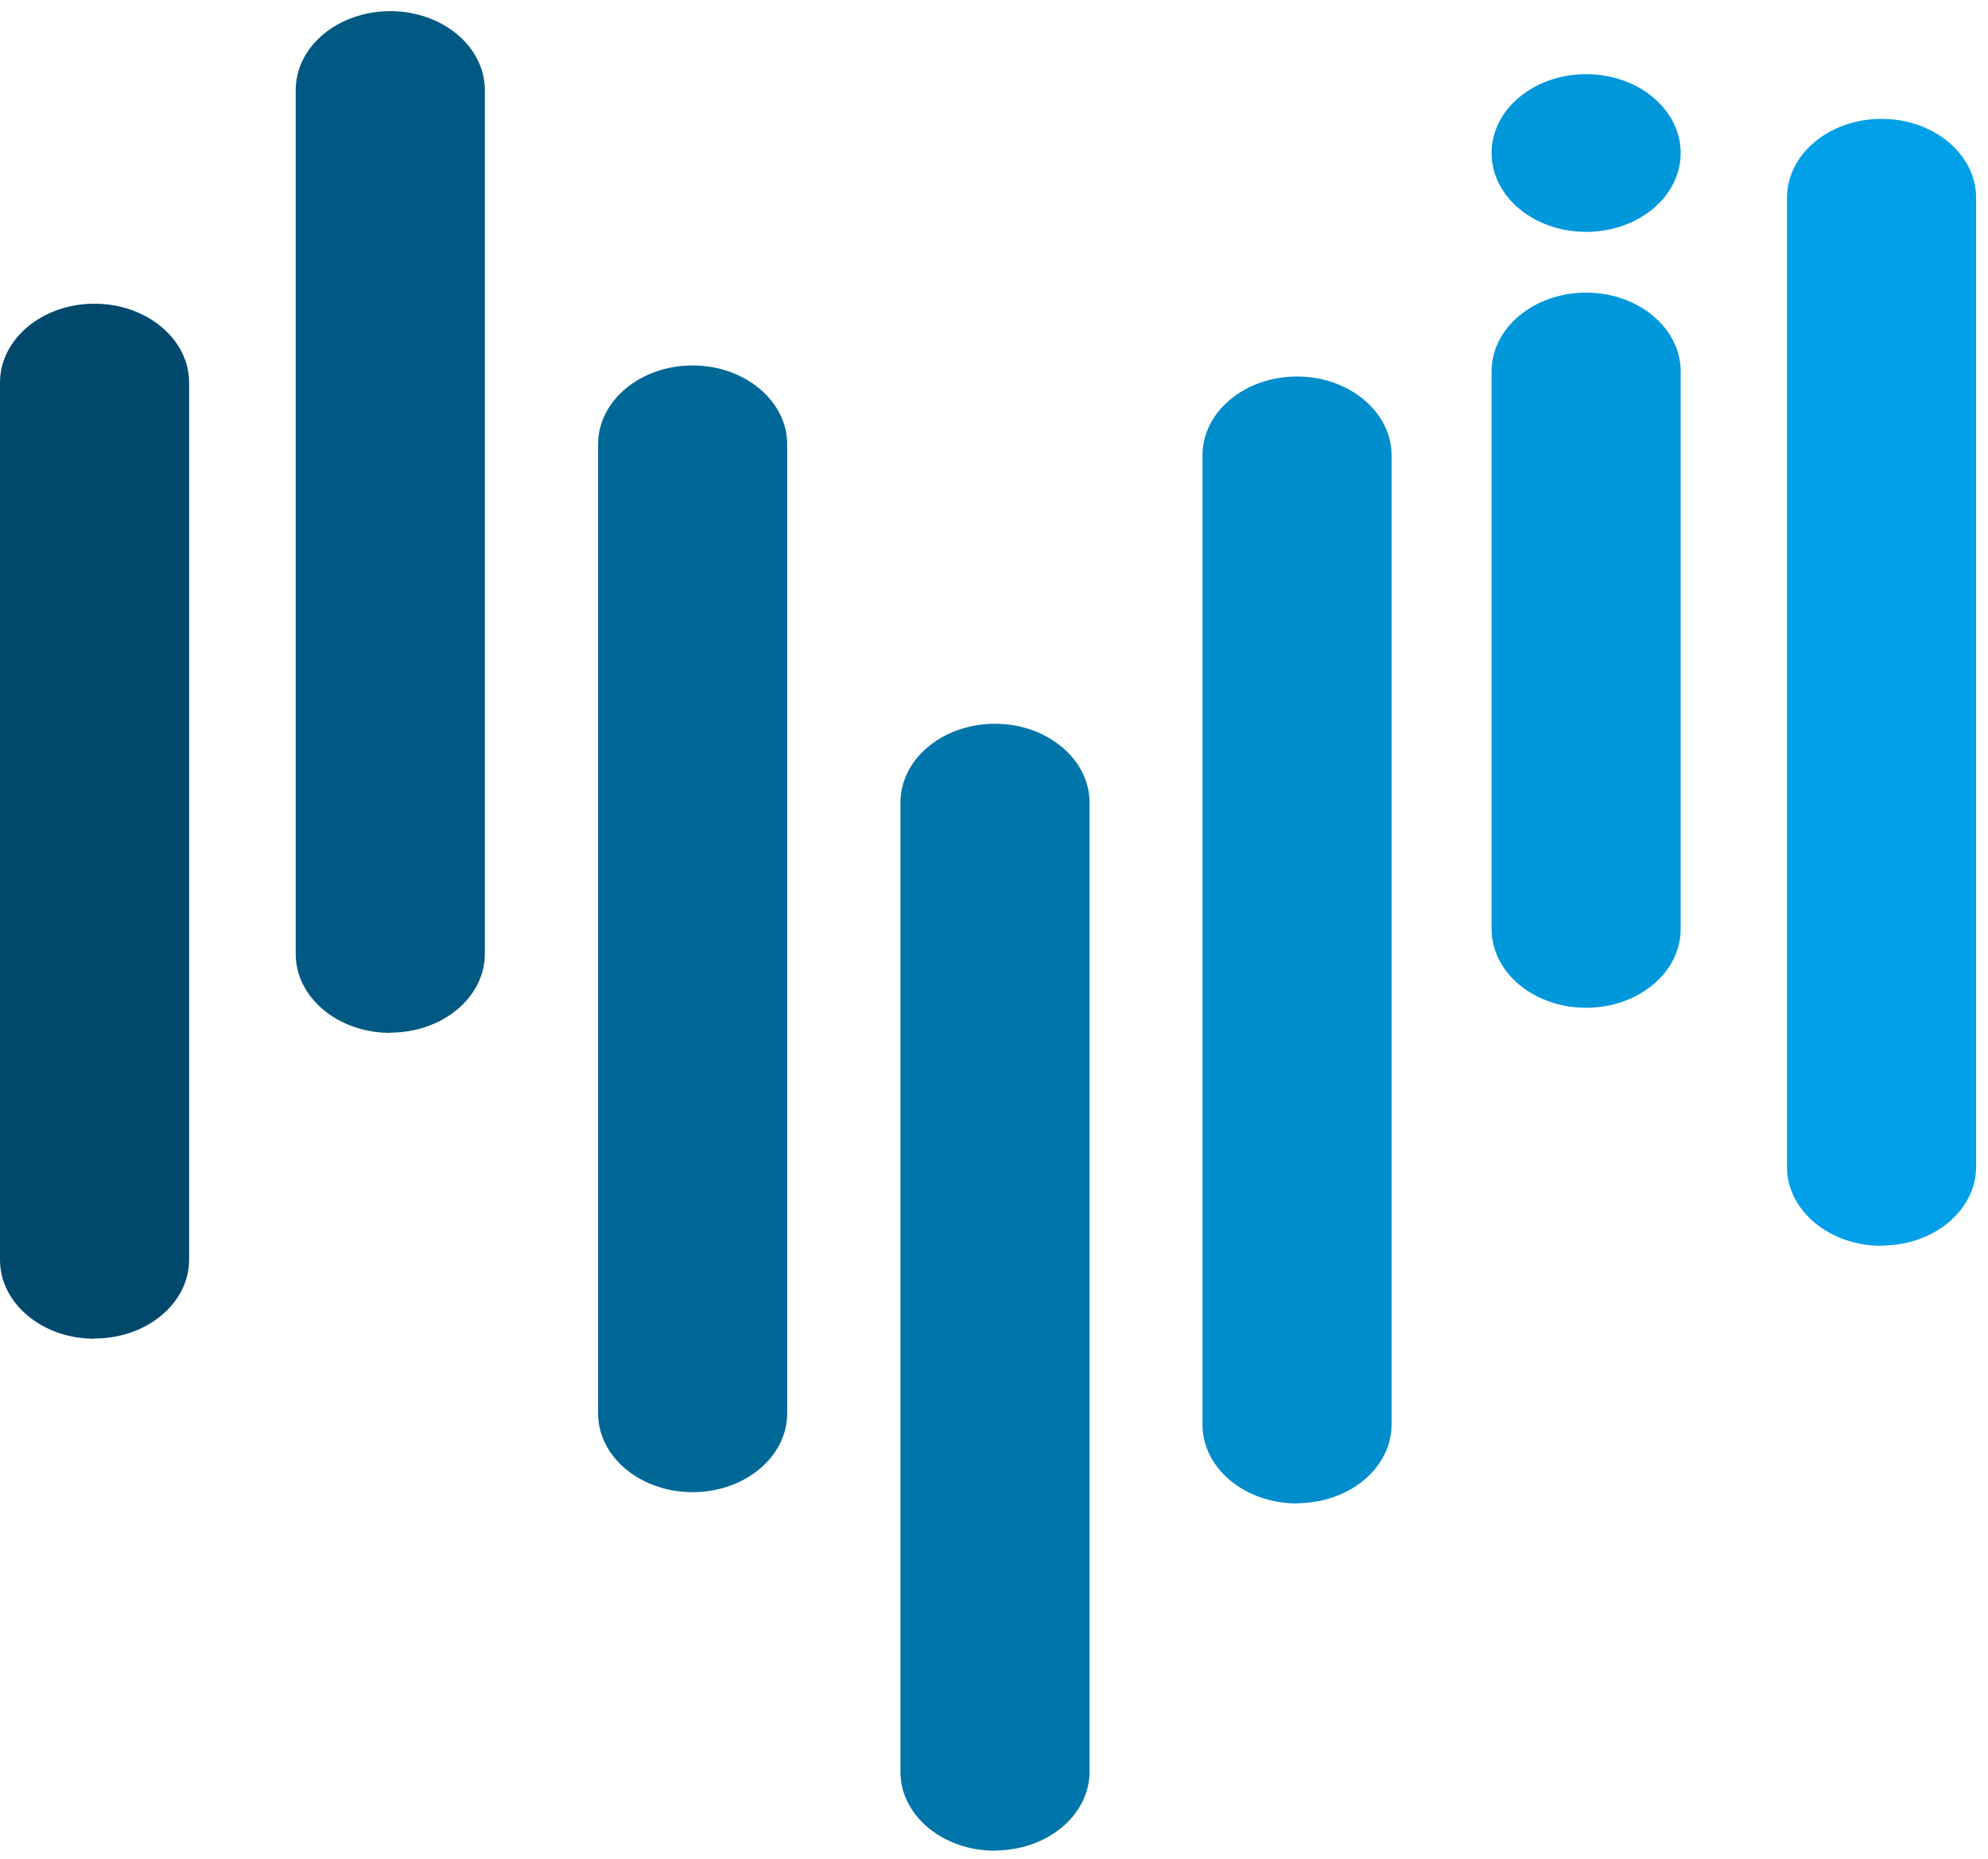
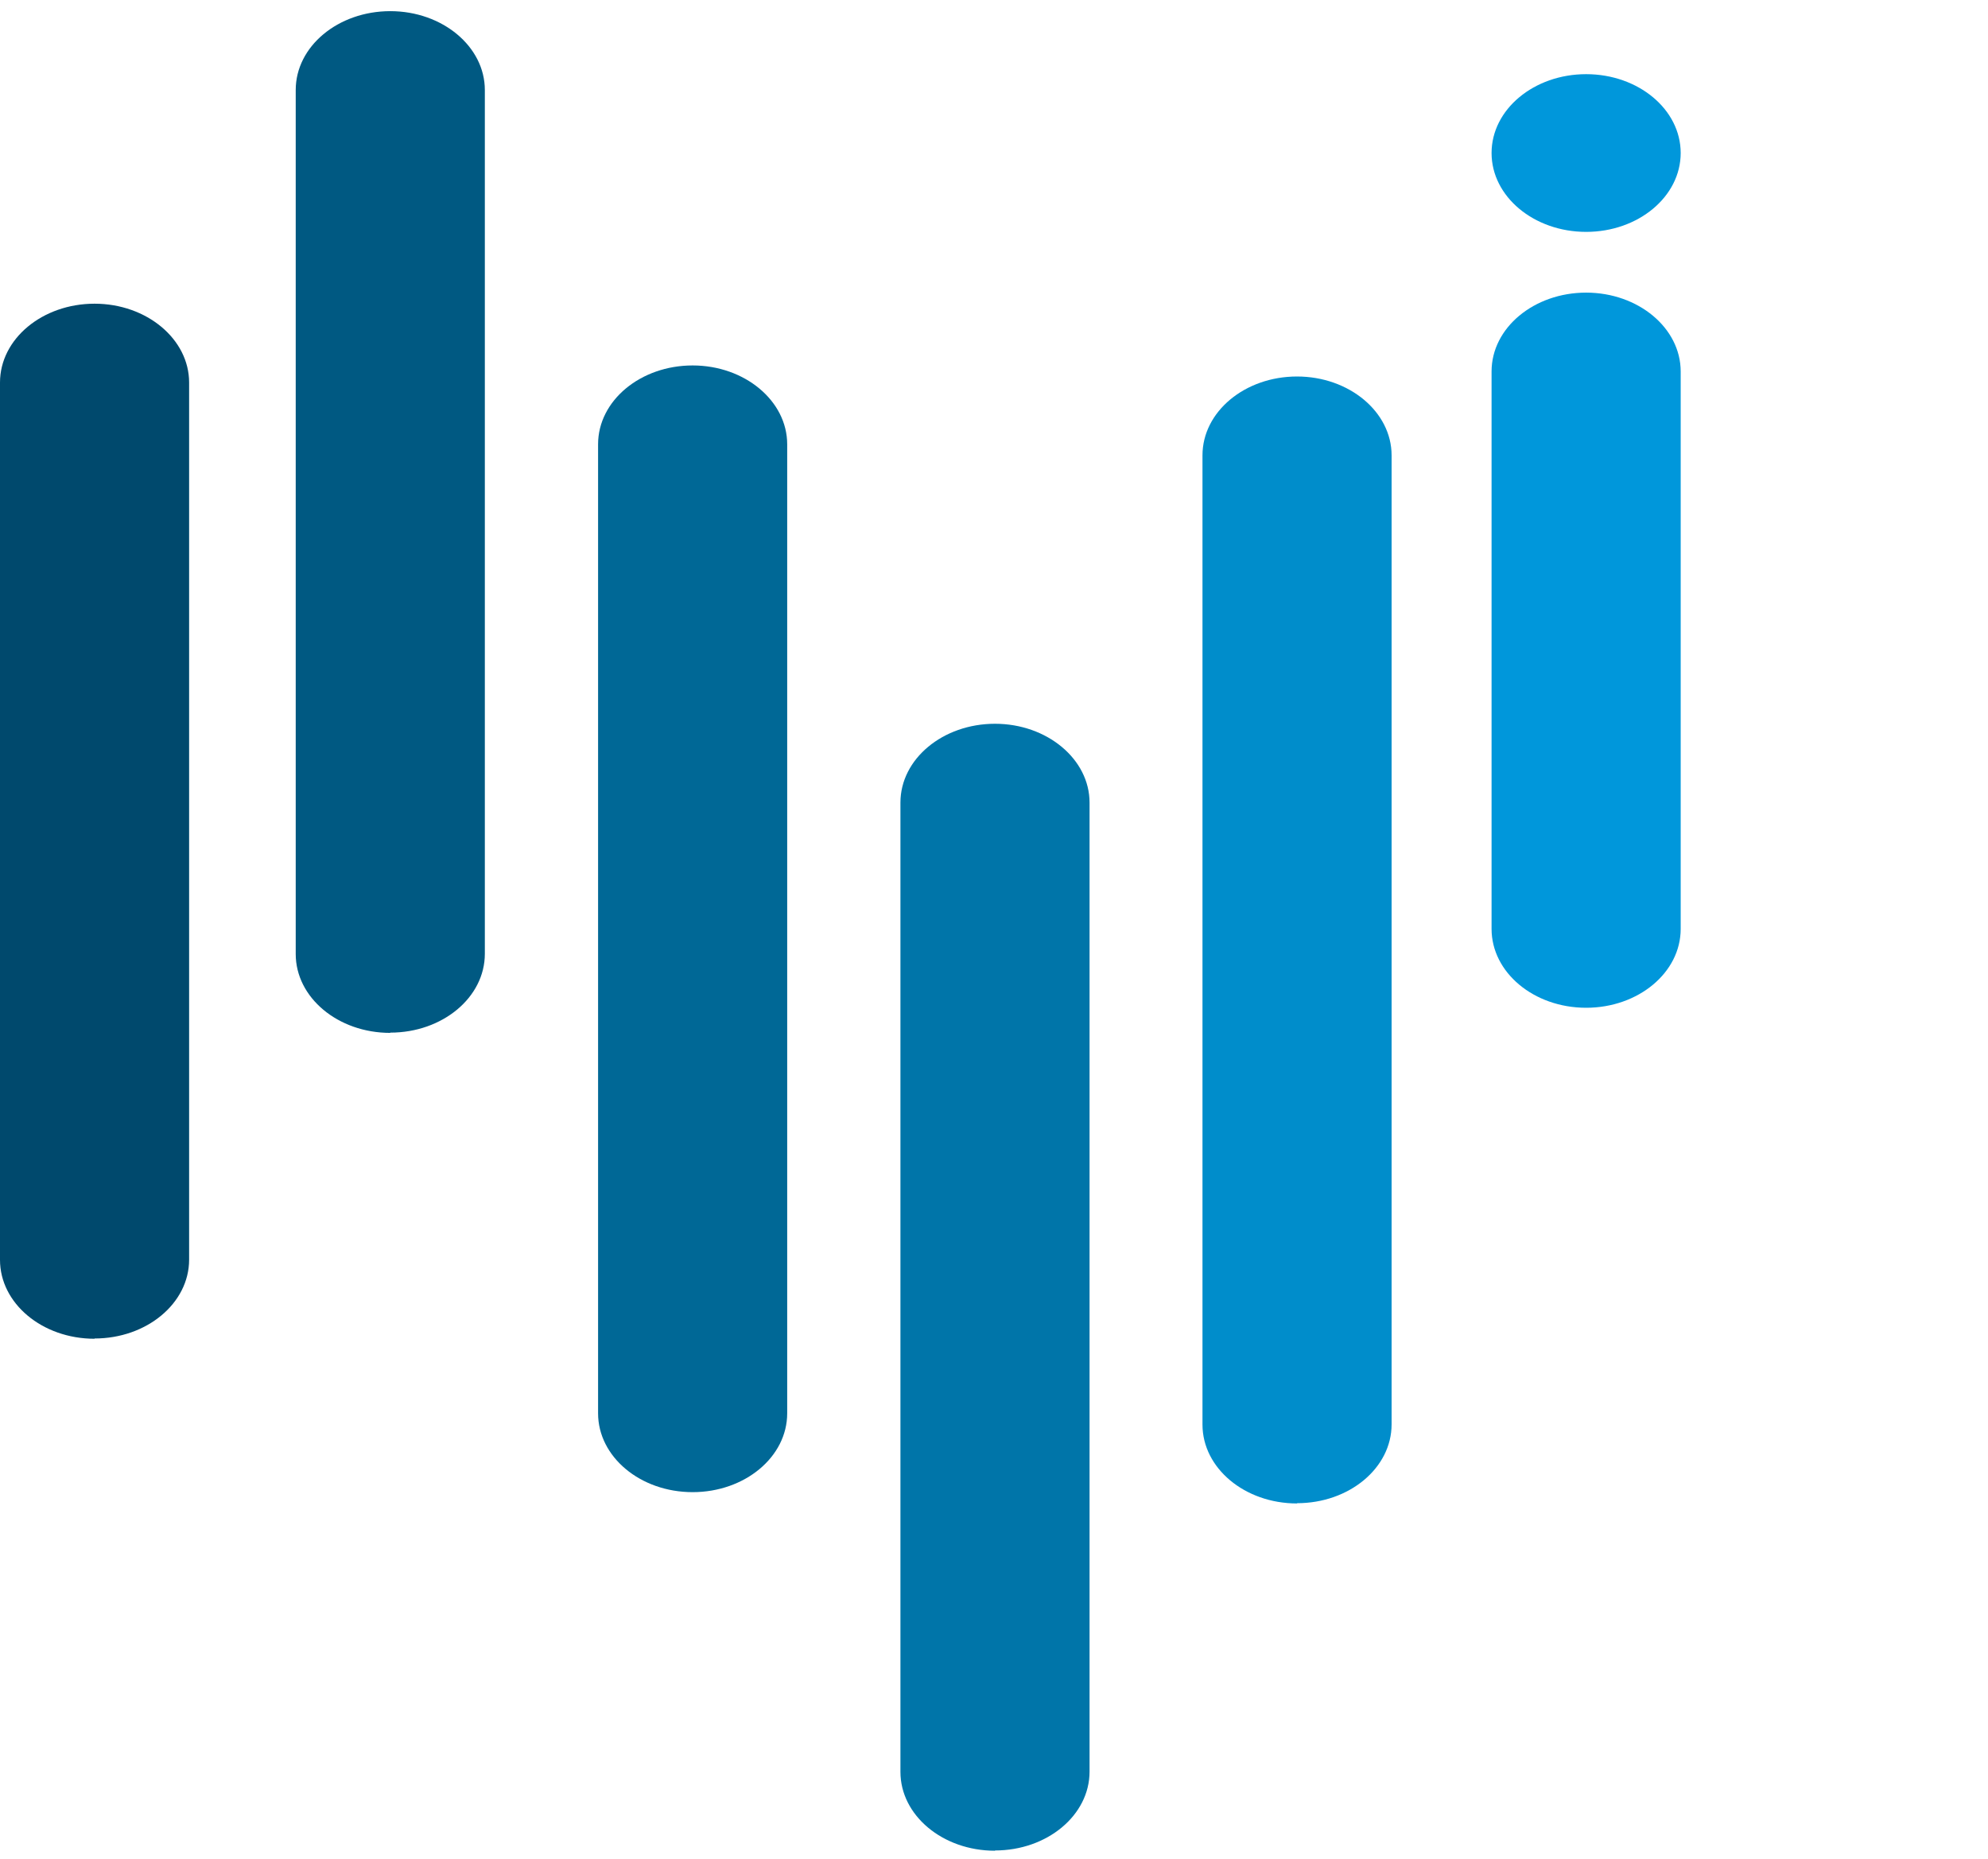
<svg xmlns="http://www.w3.org/2000/svg" width="77" height="72" viewBox="0 0 77 72" fill="none">
  <path d="M3.663 51.858C1.633 51.858 0 50.486 0 48.803V14.818C0 13.125 1.645 11.764 3.663 11.764C5.68 11.764 7.325 13.135 7.325 14.818V48.794C7.325 50.486 5.68 51.848 3.663 51.848V51.858Z" fill="#00496D" />
  <path d="M15.117 40.01C13.087 40.01 11.454 38.639 11.454 36.956V3.486C11.454 1.793 13.099 0.432 15.117 0.432C17.135 0.432 18.779 1.803 18.779 3.486V36.946C18.779 38.639 17.135 40 15.117 40V40.01Z" fill="#005982" />
  <path d="M26.827 57.8C24.798 57.8 23.165 56.429 23.165 54.746V17.21C23.165 15.518 24.81 14.156 26.827 14.156C28.845 14.156 30.49 15.528 30.49 17.21V54.746C30.49 56.439 28.845 57.8 26.827 57.8Z" fill="#006896" />
  <path d="M38.538 71.69C36.509 71.69 34.876 70.319 34.876 68.636V31.09C34.876 29.398 36.52 28.036 38.538 28.036C40.556 28.036 42.201 29.408 42.201 31.09V68.626C42.201 70.319 40.556 71.68 38.538 71.68V71.69Z" fill="#0075A9" />
  <path d="M50.237 58.238C48.208 58.238 46.575 56.867 46.575 55.184V17.638C46.575 15.946 48.219 14.584 50.237 14.584C52.255 14.584 53.9 15.956 53.9 17.638V55.174C53.9 56.867 52.255 58.228 50.237 58.228V58.238Z" fill="#008DCB" />
  <path d="M61.435 39.037C59.405 39.037 57.772 37.666 57.772 35.983V14.389C57.772 12.697 59.417 11.335 61.435 11.335C63.453 11.335 65.097 12.706 65.097 14.389V35.983C65.097 37.675 63.453 39.037 61.435 39.037Z" fill="#0097DB" />
-   <path d="M72.877 48.258C70.848 48.258 69.215 46.887 69.215 45.204V7.659C69.215 5.966 70.859 4.604 72.877 4.604C74.895 4.604 76.54 5.976 76.54 7.659V45.195C76.54 46.887 74.895 48.249 72.877 48.249V48.258Z" fill="#00A0E9" />
  <path d="M61.435 8.982C63.458 8.982 65.097 7.614 65.097 5.927C65.097 4.24 63.458 2.873 61.435 2.873C59.412 2.873 57.772 4.24 57.772 5.927C57.772 7.614 59.412 8.982 61.435 8.982Z" fill="#0097DB" />
</svg>